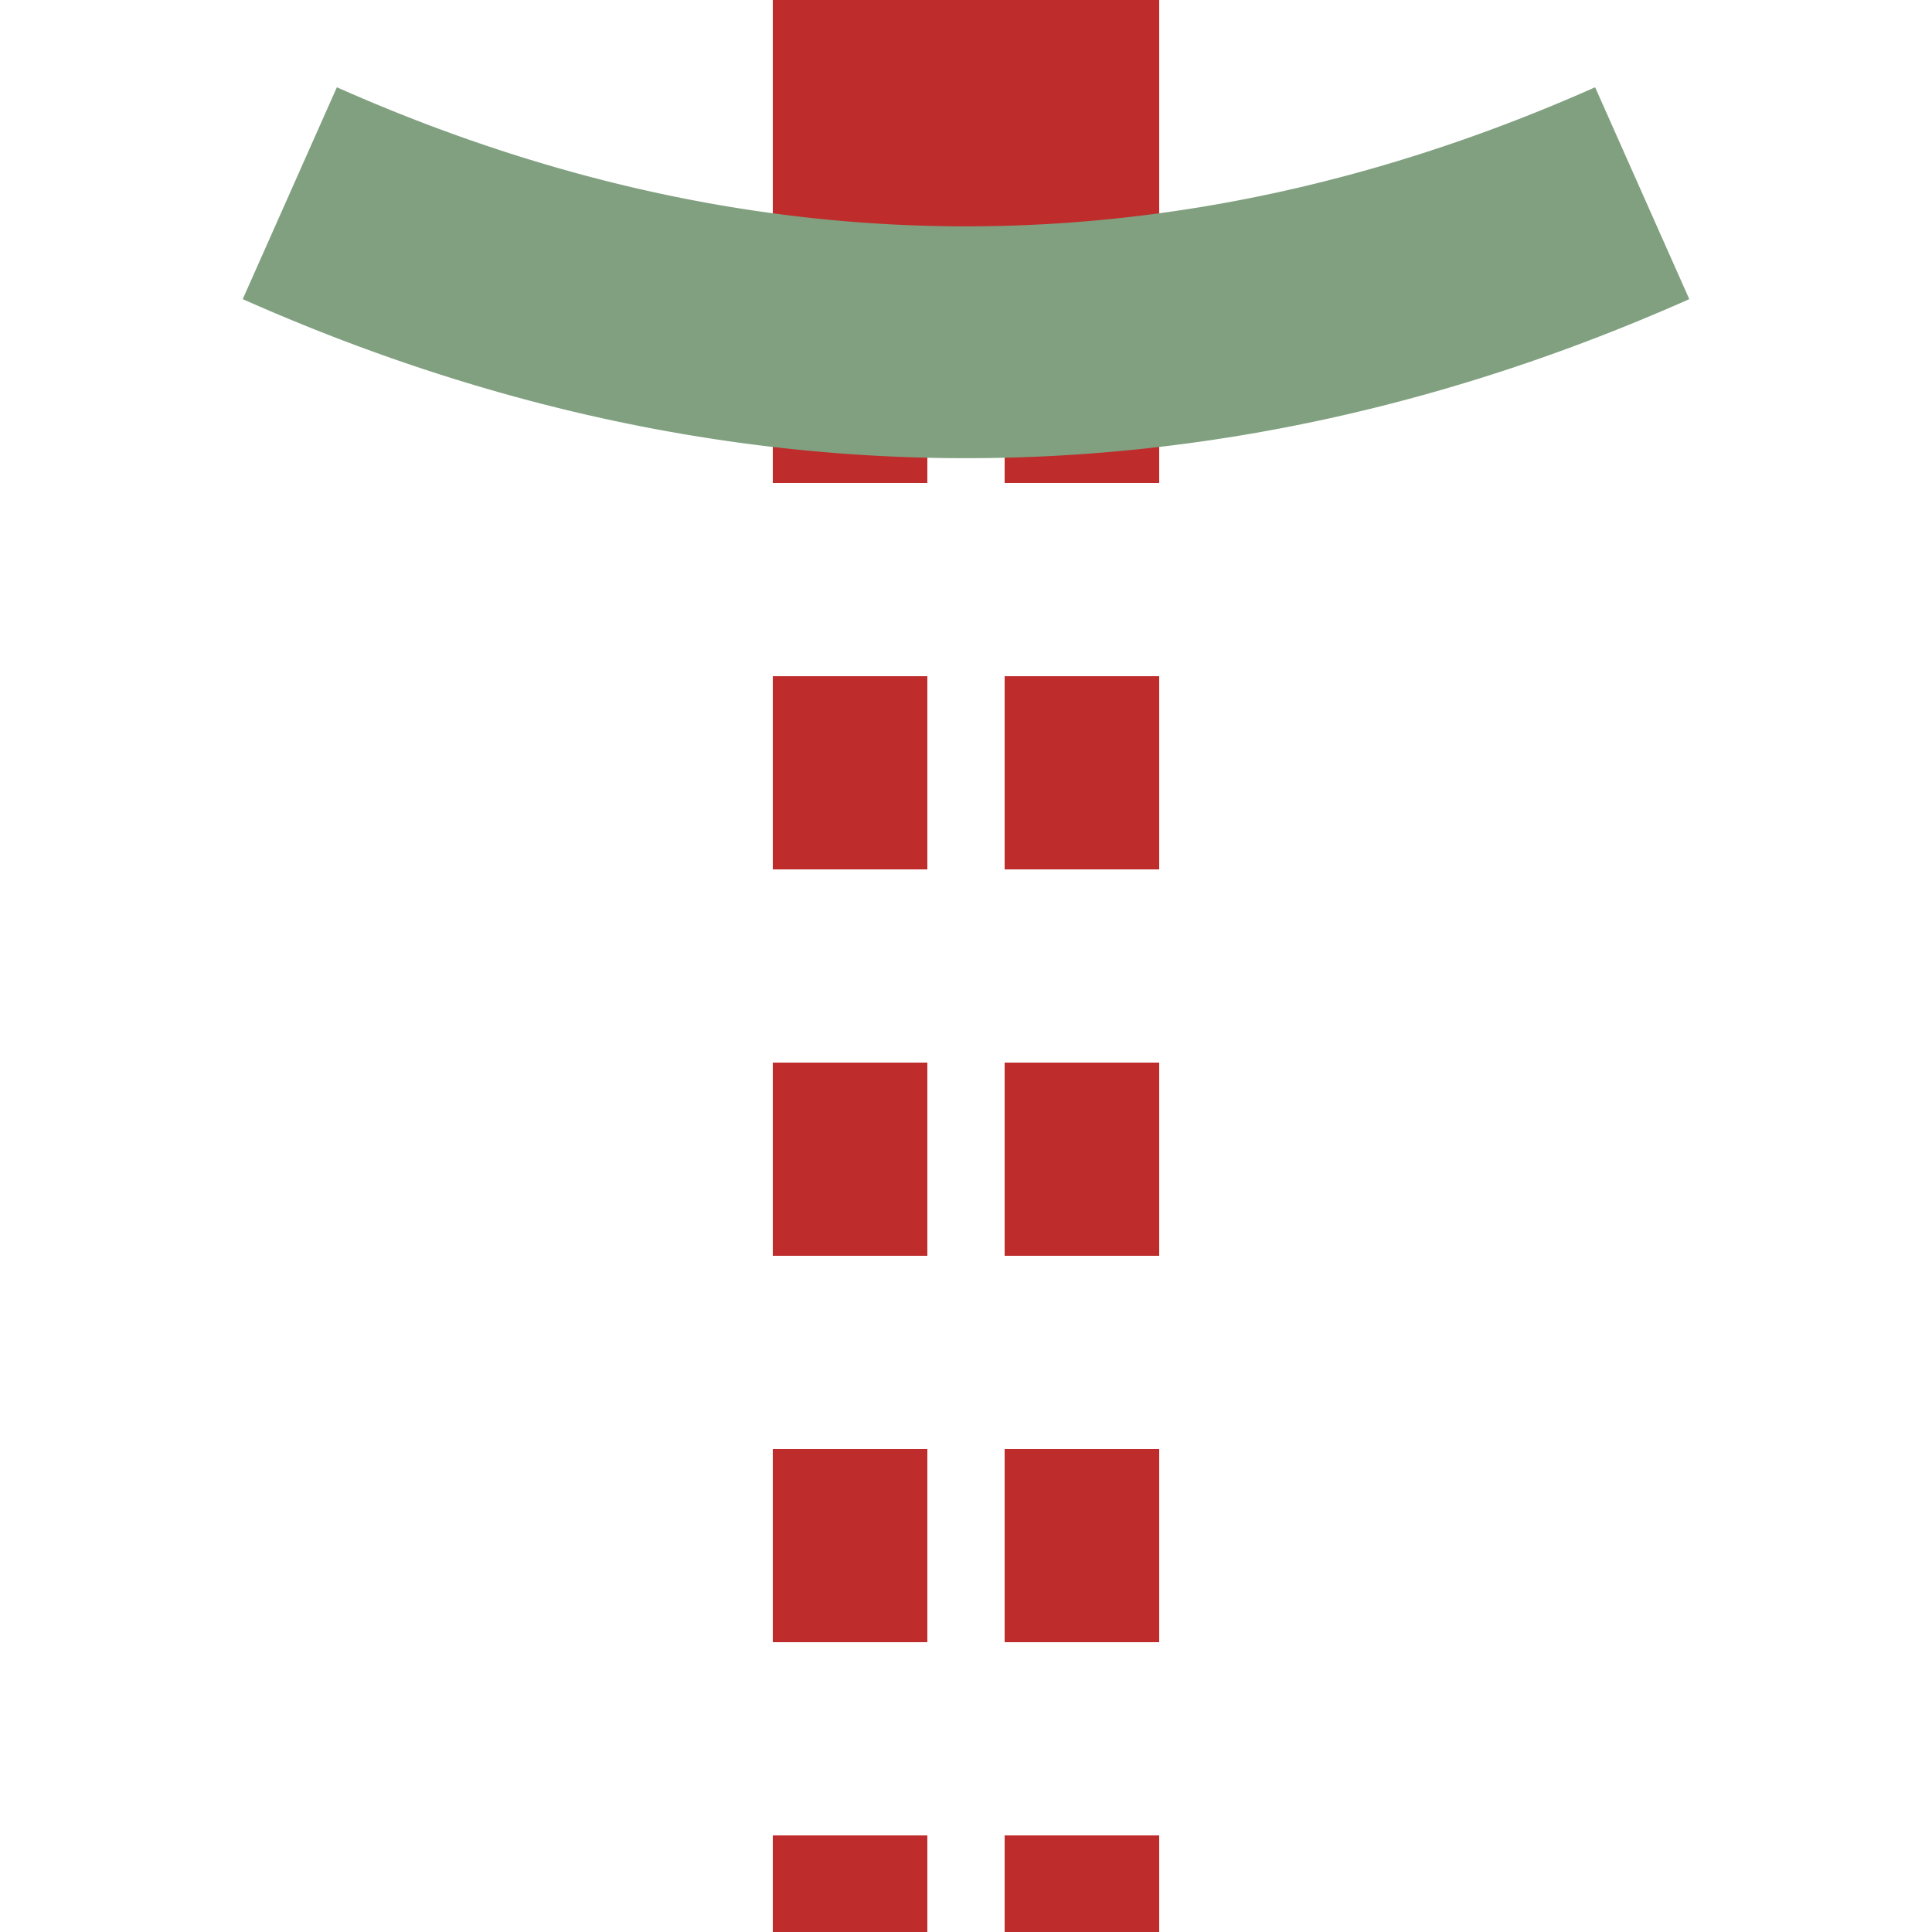
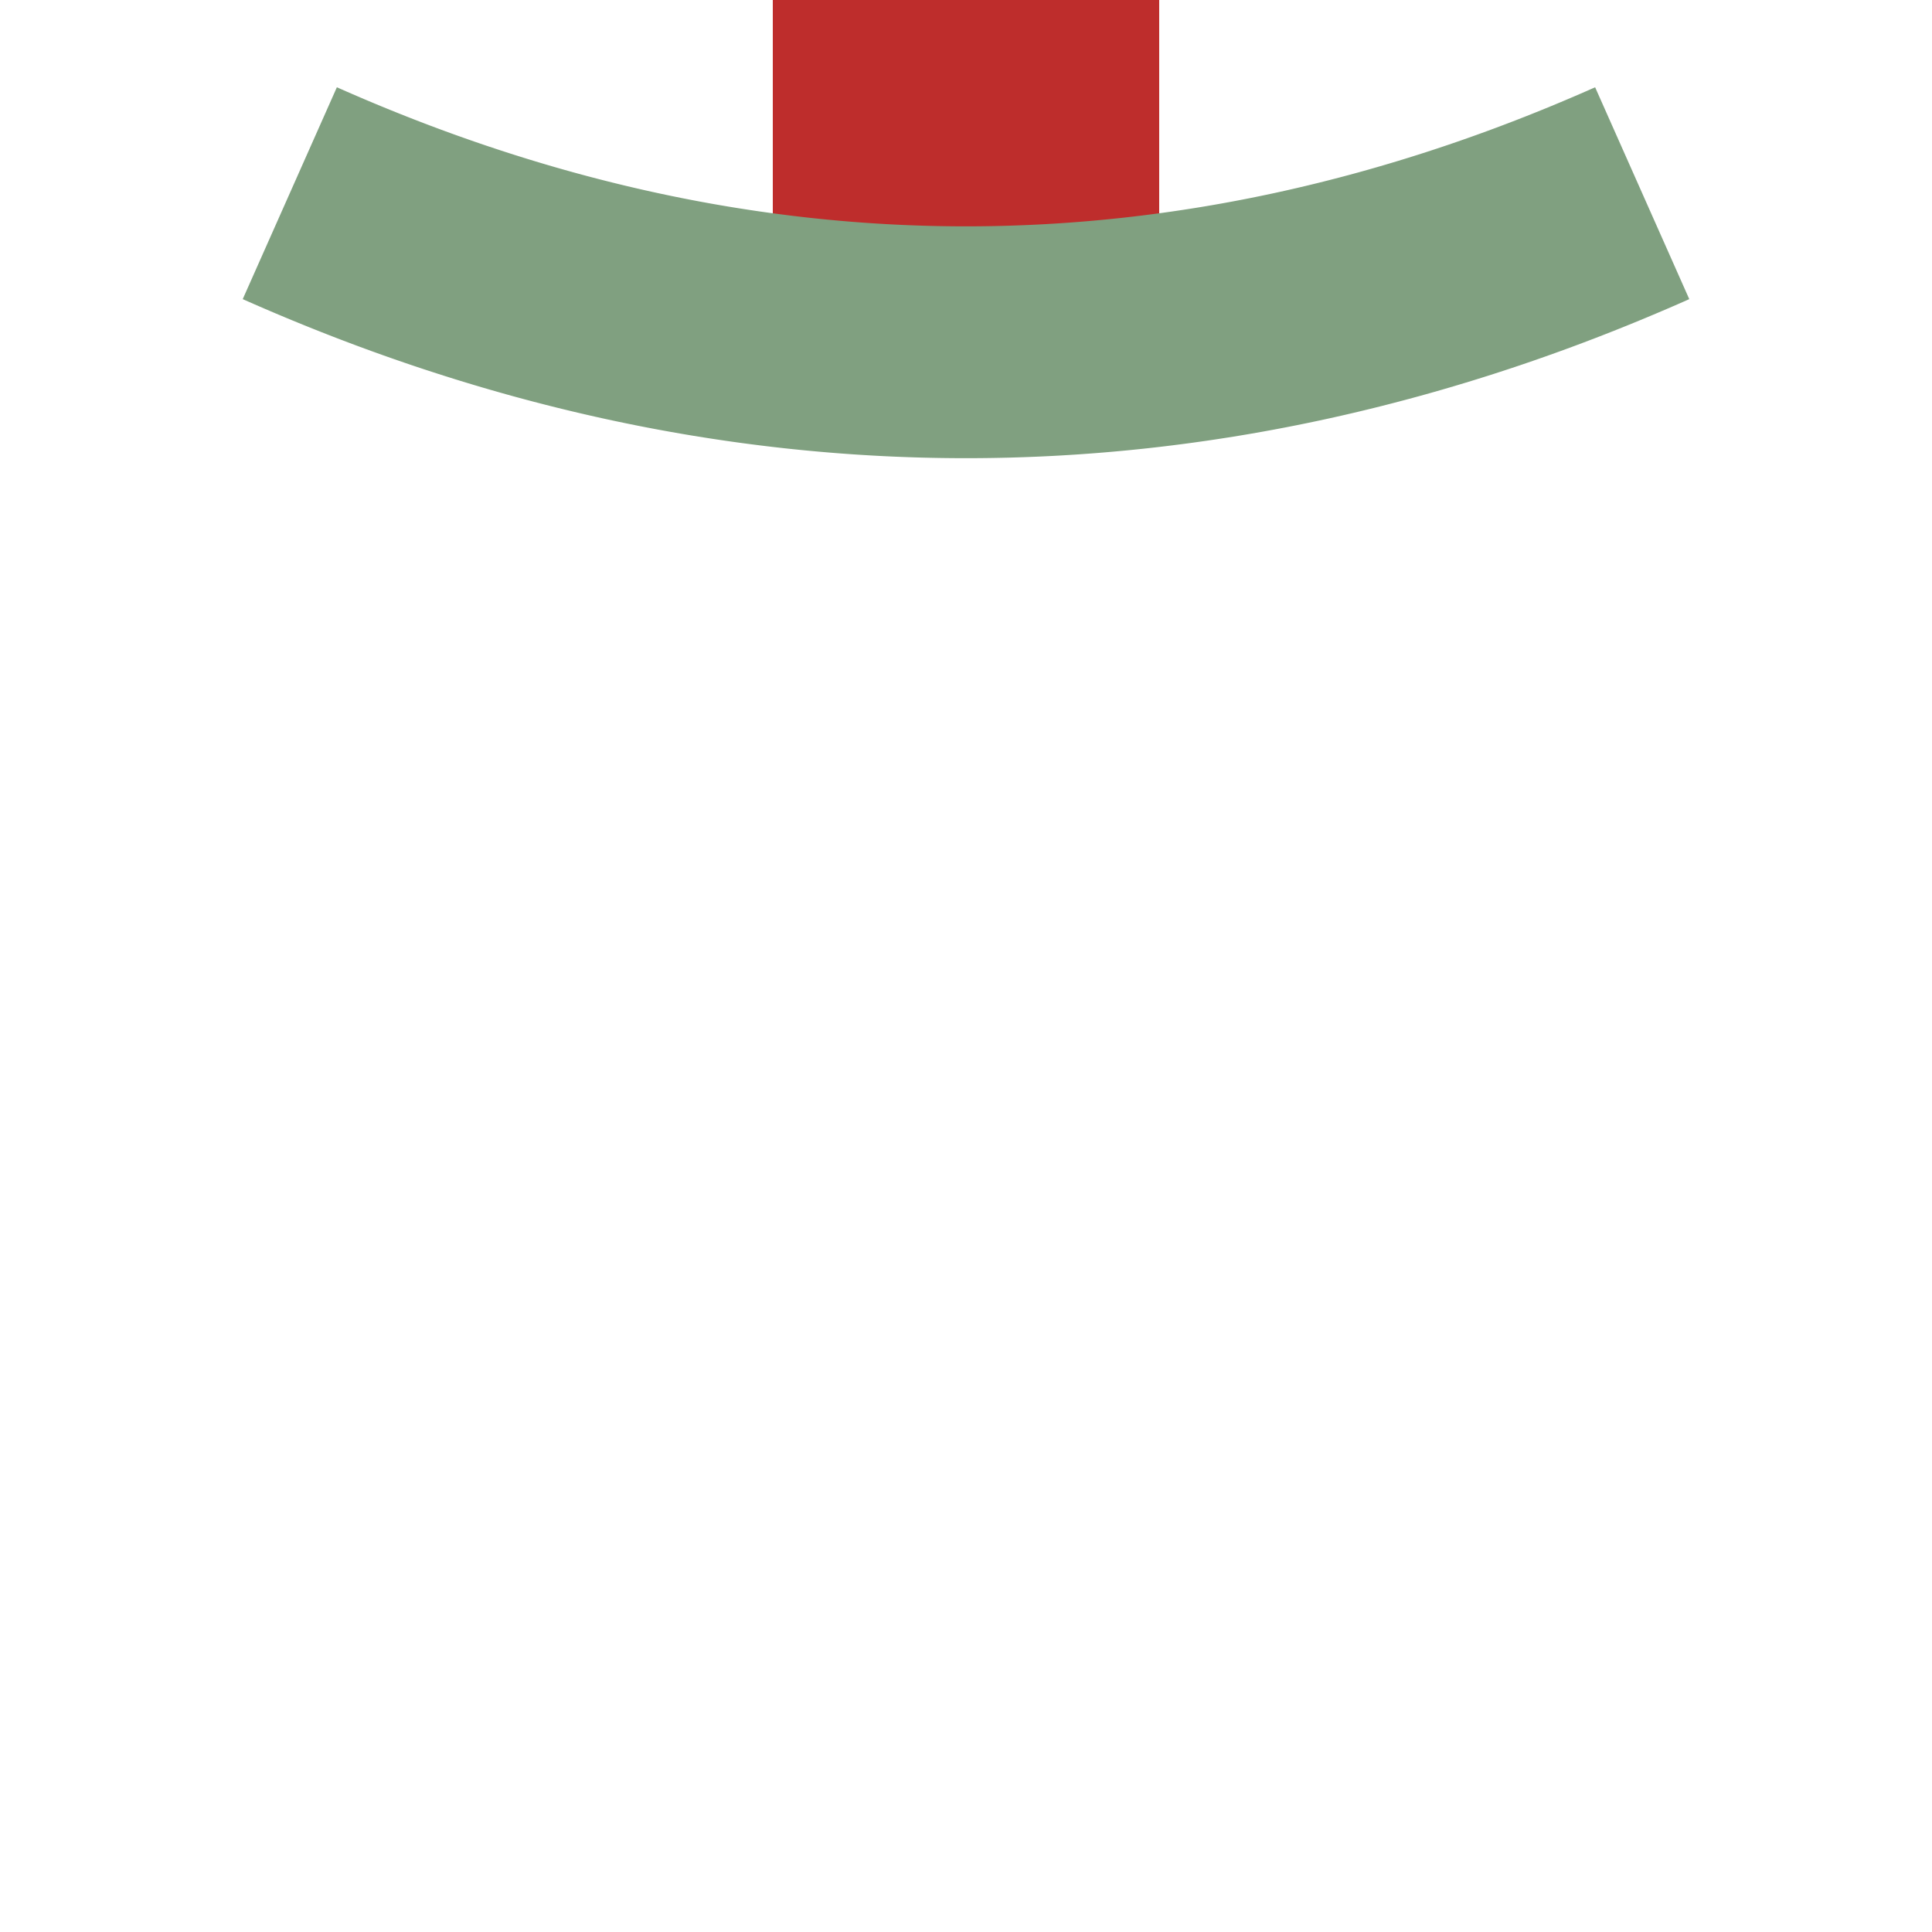
<svg xmlns="http://www.w3.org/2000/svg" width="500" height="500">
  <title>tSTRag</title>
  <g stroke="#BE2D2C">
    <path d="M 250,0 V 75" stroke-width="100" />
-     <path d="M 220,525 V 75 m 60,0 V 500" stroke-width="40" stroke-dasharray="50" />
  </g>
  <path d="m 75,50 a 1000,2500 0 0 0 350,0" stroke="#80A080" stroke-width="60" fill="none" />
</svg>